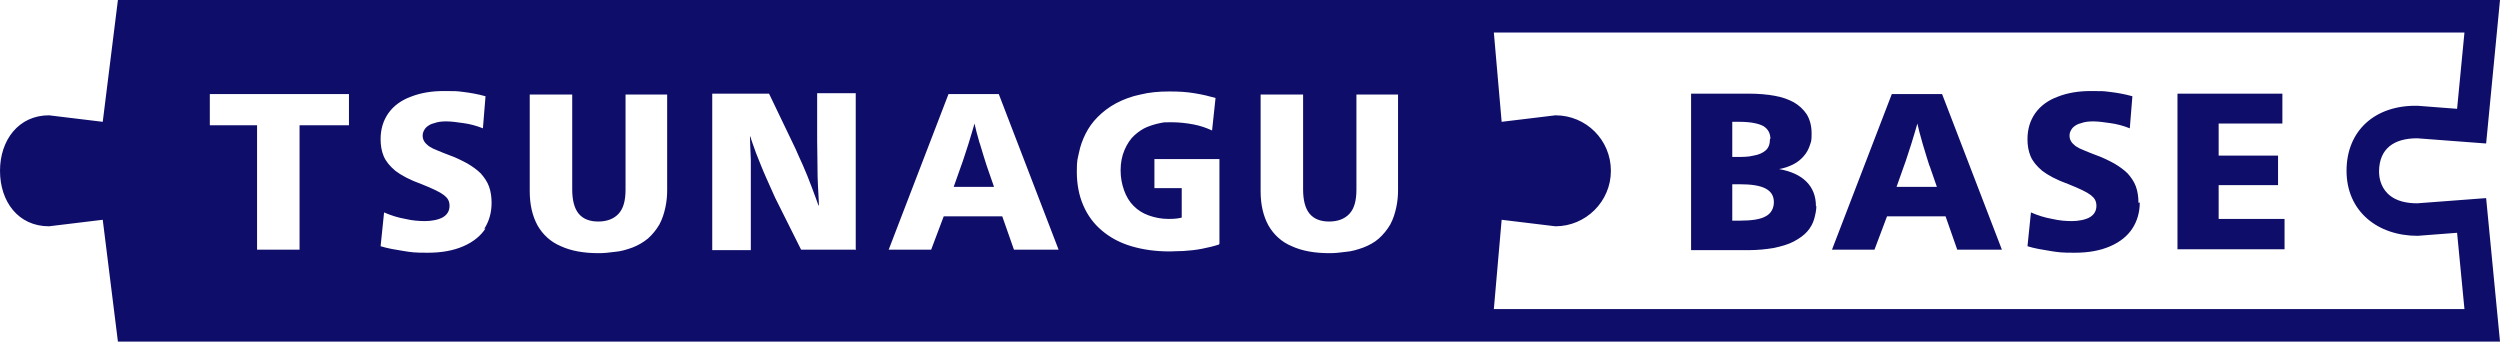
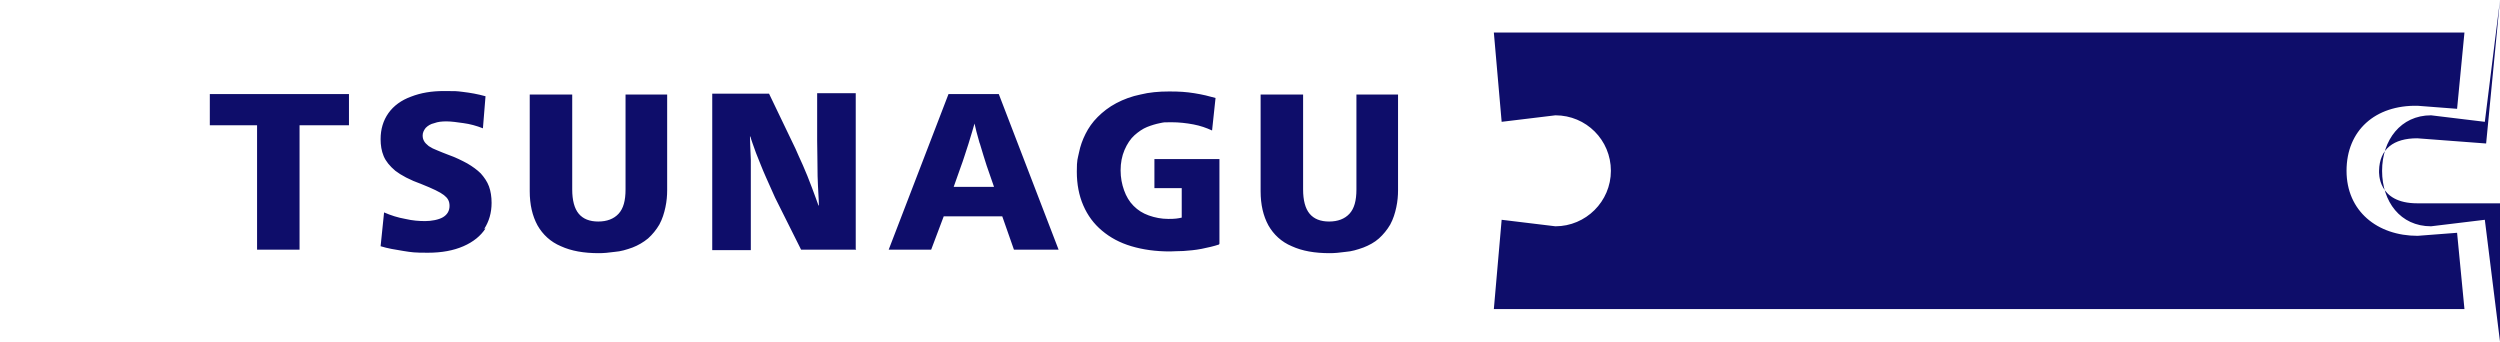
<svg xmlns="http://www.w3.org/2000/svg" id="_レイヤー_1" data-name="レイヤー_1" version="1.1" viewBox="0 0 576.7 78.8">
  <defs>
    <style>
      .st0 {
        fill: #0e0d6a;
      }
    </style>
  </defs>
-   <path class="st0" d="M419,47.5c0,.9-.2,1.9-.5,3-.3,1-.8,2-1.6,2.9-.8.9-1.8,1.6-3.1,2.3-1.3.7-2.8,1.1-4.6,1.5-1.8.3-3.7.5-5.7.5h-13.4V21.6h13.2c2.4,0,4.5.2,6.1.5,1.7.3,3.1.8,4.4,1.5,1.2.7,2.2,1.6,3,2.8.7,1.2,1.1,2.6,1.1,4.4s-.1,1.8-.4,2.7c-.3.9-.7,1.7-1.4,2.5-.6.7-1.4,1.4-2.4,1.9-1,.5-2.1.9-3.3,1.1h0c2.7.5,4.8,1.4,6.3,2.9,1.5,1.5,2.2,3.4,2.2,5.7M408.4,32.1c0-1.3-.5-2.3-1.6-3-1.1-.6-2.9-1-5.6-1h-1.6v8.1h1.4c1.1,0,2.3,0,3.5-.3,1.2-.2,2.1-.6,2.8-1.2.7-.6,1-1.5,1-2.7M409.2,46.7c0-1.5-.6-2.5-1.9-3.2-1.3-.7-3.3-1-6.1-1h-1.6v8.4h1.7c2.8,0,4.8-.3,6-1,1.2-.6,1.9-1.8,1.9-3.3M451.5,57.6l-2.7-7.7h-13.5l-2.9,7.7h-9.8l13.8-35.9h11.6l13.8,35.9h-10.4ZM445.1,38.3c-.4-1.3-1-3.1-1.6-5.2-.6-2.1-1-3.6-1.2-4.6h0c-.3,1-.7,2.5-1.4,4.7-.7,2.1-1.2,3.8-1.7,5.1l-1.7,4.8h9.3l-1.7-4.9ZM493.6,46.7c0,2.3-.6,4.3-1.7,6-1.1,1.7-2.8,3.1-5.1,4.1-2.3,1-5,1.5-8.2,1.5s-3.7-.1-5.6-.4c-1.9-.3-3.7-.6-5.3-1.1l.8-7.8c1.6.7,3.2,1.2,4.9,1.5,1.7.4,3.2.5,4.6.5s3.1-.3,4.1-.9c1-.6,1.5-1.5,1.5-2.6s-.4-1.8-1.3-2.5c-.9-.7-2.6-1.5-5.1-2.5-2.8-1-4.8-2.1-6.1-3.1-1.3-1.1-2.2-2.2-2.7-3.4-.5-1.2-.7-2.5-.7-3.9,0-2.3.6-4.3,1.8-6,1.2-1.7,3-3,5.2-3.8,2.3-.9,4.8-1.3,7.6-1.3s2.8,0,4.4.2c1.7.2,3.4.5,5.2,1l-.6,7.4c-1.5-.6-3-1-4.5-1.2-1.4-.2-2.8-.4-3.9-.4s-2,.1-2.8.4c-.9.2-1.5.6-2,1.1-.4.5-.7,1.1-.7,1.7s.1.9.3,1.3c.2.4.6.8,1.1,1.2.6.4,1.2.7,2,1,.8.3,1.6.7,2.5,1,1.7.6,3.1,1.3,4.4,2,1.2.7,2.3,1.5,3.1,2.3.8.9,1.5,1.9,1.9,3,.4,1.1.6,2.4.6,3.8M502.3,57.6V21.6h24.2v6.9h-14.7v7.4h13.7v6.8h-13.7v7.8h15.2v7h-24.7ZM226,33.1c-.6-2.1-1-3.6-1.2-4.6h0c-.3,1-.7,2.5-1.4,4.7-.7,2.1-1.2,3.8-1.7,5.1l-1.7,4.8h9.3l-1.7-4.9c-.4-1.3-1-3.1-1.6-5.2M557.6,46.9c-9.2,0-8.8-7.1-8.8-7.5.1-5.1,3.4-7.5,8.8-7.5l15.9,1.2,3.2-33.1H27.2l-3.5,28.1-12.4-1.5c-7,0-11.3,5.7-11.3,12.8s4.2,12.8,11.3,12.8l12.4-1.5,3.5,28.1h549.5s-3.2-33.1-3.2-33.1l-15.9,1.2ZM80.6,28.9h-11.5v28.7h-9.8v-28.7h-10.9v-7.2h32.1v7.2ZM112,52.7c-1.1,1.7-2.8,3.1-5.1,4.1-2.3,1-5,1.5-8.2,1.5s-3.7-.1-5.6-.4c-1.9-.3-3.7-.6-5.3-1.1l.8-7.8c1.6.7,3.2,1.2,4.9,1.5,1.7.4,3.2.5,4.6.5s3.1-.3,4.1-.9c1-.6,1.5-1.5,1.5-2.6s-.4-1.8-1.3-2.5c-.9-.7-2.6-1.5-5.1-2.5-2.8-1-4.8-2.1-6.1-3.1-1.3-1.1-2.2-2.2-2.7-3.4-.5-1.2-.7-2.5-.7-3.9,0-2.3.6-4.3,1.8-6,1.2-1.7,3-3,5.2-3.8,2.3-.9,4.8-1.3,7.6-1.3s2.8,0,4.4.2c1.7.2,3.4.5,5.2,1l-.6,7.4c-1.5-.6-3-1-4.5-1.2-1.4-.2-2.8-.4-3.9-.4s-2,.1-2.8.4c-.9.2-1.5.6-2,1.1-.4.5-.7,1.1-.7,1.7s.1.9.3,1.3c.2.4.6.8,1.1,1.2.6.4,1.2.7,2,1,.8.3,1.6.7,2.5,1,1.7.6,3.1,1.3,4.4,2,1.2.7,2.3,1.5,3.1,2.3.8.9,1.5,1.9,1.9,3,.4,1.1.6,2.4.6,3.8,0,2.3-.6,4.3-1.7,6M153.9,43.9c0,1.2-.1,2.5-.4,3.9-.3,1.4-.7,2.7-1.4,4-.7,1.2-1.6,2.3-2.6,3.2-1.1.9-2.3,1.6-3.6,2.1-1.4.5-2.7.9-4.1,1-1.4.2-2.6.3-3.7.3-3.4,0-6.3-.5-8.7-1.6-2.4-1-4.2-2.7-5.4-4.8-1.2-2.2-1.8-4.8-1.8-7.9v-22.3h9.8v21.9c0,2.5.5,4.4,1.5,5.6,1,1.2,2.5,1.8,4.5,1.8s3.6-.6,4.7-1.8c1.1-1.2,1.6-3,1.6-5.6v-21.9h9.6v22.3ZM197.5,57.6h-12.7l-6-12c-.5-1.1-1.2-2.7-2.1-4.7-.9-2-1.6-3.9-2.3-5.6-.6-1.7-1.1-3-1.3-3.8h-.1c0,.8.1,2.6.2,5.4,0,2.8,0,5.6,0,8.3v12.5h-8.9V21.6h13.1l6.1,12.7c.4,1,1,2.2,1.7,3.8.7,1.6,1.4,3.3,2.1,5.2.7,1.9,1.2,3.2,1.5,4.1h.1c0-1.3-.2-3.5-.3-6.8,0-3.3-.1-6-.1-8.1v-11h8.9v35.9ZM233.9,57.6l-2.7-7.7h-13.5l-2.9,7.7h-9.8l13.8-35.9h11.6l13.8,35.9h-10.4ZM281.2,56.4c-1.2.4-2.5.7-4,1-1.5.3-2.9.4-4.2.5-1.3,0-2.3.1-3.1.1-3.3,0-6.2-.4-8.9-1.2-2.7-.8-4.9-2-6.8-3.6-1.9-1.6-3.3-3.5-4.3-5.8-1-2.3-1.5-4.9-1.5-7.8s.2-2.9.5-4.4c.3-1.5.8-2.9,1.5-4.3.7-1.4,1.6-2.7,2.8-3.9,1.2-1.2,2.6-2.3,4.3-3.2,1.7-.9,3.6-1.6,5.6-2,2-.5,4.2-.7,6.6-.7s3.9.1,5.8.4c1.9.3,3.5.7,4.9,1.1l-.8,7.5c-1.3-.6-2.7-1.1-4.3-1.4-1.6-.3-3.3-.5-5.1-.5s-1.6,0-2.6.2c-1,.2-2,.5-3,.9-1,.4-2,1.1-2.9,1.9-.9.8-1.7,2-2.3,3.4-.6,1.4-.9,3-.9,4.7s.3,3.2.8,4.6c.5,1.4,1.2,2.6,2.2,3.6,1,1,2.1,1.7,3.5,2.2,1.4.5,2.9.8,4.5.8s2.2-.1,3.1-.3v-6.8h-6.3v-6.7h15v19.5ZM322.5,43.9c0,1.2-.1,2.5-.4,3.9-.3,1.4-.7,2.7-1.4,4-.7,1.2-1.6,2.3-2.6,3.2s-2.3,1.6-3.6,2.1c-1.4.5-2.7.9-4.1,1-1.4.2-2.6.3-3.7.3-3.4,0-6.3-.5-8.7-1.6-2.4-1-4.2-2.7-5.4-4.8-1.2-2.2-1.8-4.8-1.8-7.9v-22.3h9.8v21.9c0,2.5.5,4.4,1.5,5.6,1,1.2,2.5,1.8,4.5,1.8s3.6-.6,4.7-1.8c1.1-1.2,1.6-3,1.6-5.6v-21.9h9.6v22.3ZM344.6,71.3l1.8-20.6,12.4,1.5c7,0,12.8-5.7,12.8-12.8s-5.7-12.8-12.8-12.8l-12.4,1.5-1.8-20.6h223.9l-1.7,17.6-9.1-.7c-9.8-.2-16.4,5.7-16.4,15s7.1,15,16.4,15l9.1-.7,1.7,17.6h-223.9Z" />
+   <path class="st0" d="M419,47.5c0,.9-.2,1.9-.5,3-.3,1-.8,2-1.6,2.9-.8.9-1.8,1.6-3.1,2.3-1.3.7-2.8,1.1-4.6,1.5-1.8.3-3.7.5-5.7.5h-13.4V21.6h13.2c2.4,0,4.5.2,6.1.5,1.7.3,3.1.8,4.4,1.5,1.2.7,2.2,1.6,3,2.8.7,1.2,1.1,2.6,1.1,4.4s-.1,1.8-.4,2.7c-.3.9-.7,1.7-1.4,2.5-.6.7-1.4,1.4-2.4,1.9-1,.5-2.1.9-3.3,1.1h0c2.7.5,4.8,1.4,6.3,2.9,1.5,1.5,2.2,3.4,2.2,5.7M408.4,32.1c0-1.3-.5-2.3-1.6-3-1.1-.6-2.9-1-5.6-1h-1.6v8.1h1.4c1.1,0,2.3,0,3.5-.3,1.2-.2,2.1-.6,2.8-1.2.7-.6,1-1.5,1-2.7M409.2,46.7c0-1.5-.6-2.5-1.9-3.2-1.3-.7-3.3-1-6.1-1h-1.6v8.4h1.7c2.8,0,4.8-.3,6-1,1.2-.6,1.9-1.8,1.9-3.3M451.5,57.6l-2.7-7.7h-13.5l-2.9,7.7h-9.8l13.8-35.9h11.6l13.8,35.9h-10.4ZM445.1,38.3c-.4-1.3-1-3.1-1.6-5.2-.6-2.1-1-3.6-1.2-4.6h0c-.3,1-.7,2.5-1.4,4.7-.7,2.1-1.2,3.8-1.7,5.1l-1.7,4.8h9.3l-1.7-4.9ZM493.6,46.7c0,2.3-.6,4.3-1.7,6-1.1,1.7-2.8,3.1-5.1,4.1-2.3,1-5,1.5-8.2,1.5s-3.7-.1-5.6-.4c-1.9-.3-3.7-.6-5.3-1.1l.8-7.8c1.6.7,3.2,1.2,4.9,1.5,1.7.4,3.2.5,4.6.5s3.1-.3,4.1-.9c1-.6,1.5-1.5,1.5-2.6s-.4-1.8-1.3-2.5c-.9-.7-2.6-1.5-5.1-2.5-2.8-1-4.8-2.1-6.1-3.1-1.3-1.1-2.2-2.2-2.7-3.4-.5-1.2-.7-2.5-.7-3.9,0-2.3.6-4.3,1.8-6,1.2-1.7,3-3,5.2-3.8,2.3-.9,4.8-1.3,7.6-1.3s2.8,0,4.4.2c1.7.2,3.4.5,5.2,1l-.6,7.4c-1.5-.6-3-1-4.5-1.2-1.4-.2-2.8-.4-3.9-.4s-2,.1-2.8.4c-.9.2-1.5.6-2,1.1-.4.5-.7,1.1-.7,1.7s.1.9.3,1.3c.2.4.6.8,1.1,1.2.6.4,1.2.7,2,1,.8.3,1.6.7,2.5,1,1.7.6,3.1,1.3,4.4,2,1.2.7,2.3,1.5,3.1,2.3.8.9,1.5,1.9,1.9,3,.4,1.1.6,2.4.6,3.8M502.3,57.6V21.6h24.2v6.9h-14.7v7.4h13.7v6.8h-13.7v7.8h15.2v7h-24.7ZM226,33.1c-.6-2.1-1-3.6-1.2-4.6h0c-.3,1-.7,2.5-1.4,4.7-.7,2.1-1.2,3.8-1.7,5.1l-1.7,4.8h9.3l-1.7-4.9c-.4-1.3-1-3.1-1.6-5.2M557.6,46.9c-9.2,0-8.8-7.1-8.8-7.5.1-5.1,3.4-7.5,8.8-7.5l15.9,1.2,3.2-33.1l-3.5,28.1-12.4-1.5c-7,0-11.3,5.7-11.3,12.8s4.2,12.8,11.3,12.8l12.4-1.5,3.5,28.1h549.5s-3.2-33.1-3.2-33.1l-15.9,1.2ZM80.6,28.9h-11.5v28.7h-9.8v-28.7h-10.9v-7.2h32.1v7.2ZM112,52.7c-1.1,1.7-2.8,3.1-5.1,4.1-2.3,1-5,1.5-8.2,1.5s-3.7-.1-5.6-.4c-1.9-.3-3.7-.6-5.3-1.1l.8-7.8c1.6.7,3.2,1.2,4.9,1.5,1.7.4,3.2.5,4.6.5s3.1-.3,4.1-.9c1-.6,1.5-1.5,1.5-2.6s-.4-1.8-1.3-2.5c-.9-.7-2.6-1.5-5.1-2.5-2.8-1-4.8-2.1-6.1-3.1-1.3-1.1-2.2-2.2-2.7-3.4-.5-1.2-.7-2.5-.7-3.9,0-2.3.6-4.3,1.8-6,1.2-1.7,3-3,5.2-3.8,2.3-.9,4.8-1.3,7.6-1.3s2.8,0,4.4.2c1.7.2,3.4.5,5.2,1l-.6,7.4c-1.5-.6-3-1-4.5-1.2-1.4-.2-2.8-.4-3.9-.4s-2,.1-2.8.4c-.9.2-1.5.6-2,1.1-.4.5-.7,1.1-.7,1.7s.1.9.3,1.3c.2.4.6.8,1.1,1.2.6.4,1.2.7,2,1,.8.3,1.6.7,2.5,1,1.7.6,3.1,1.3,4.4,2,1.2.7,2.3,1.5,3.1,2.3.8.9,1.5,1.9,1.9,3,.4,1.1.6,2.4.6,3.8,0,2.3-.6,4.3-1.7,6M153.9,43.9c0,1.2-.1,2.5-.4,3.9-.3,1.4-.7,2.7-1.4,4-.7,1.2-1.6,2.3-2.6,3.2-1.1.9-2.3,1.6-3.6,2.1-1.4.5-2.7.9-4.1,1-1.4.2-2.6.3-3.7.3-3.4,0-6.3-.5-8.7-1.6-2.4-1-4.2-2.7-5.4-4.8-1.2-2.2-1.8-4.8-1.8-7.9v-22.3h9.8v21.9c0,2.5.5,4.4,1.5,5.6,1,1.2,2.5,1.8,4.5,1.8s3.6-.6,4.7-1.8c1.1-1.2,1.6-3,1.6-5.6v-21.9h9.6v22.3ZM197.5,57.6h-12.7l-6-12c-.5-1.1-1.2-2.7-2.1-4.7-.9-2-1.6-3.9-2.3-5.6-.6-1.7-1.1-3-1.3-3.8h-.1c0,.8.1,2.6.2,5.4,0,2.8,0,5.6,0,8.3v12.5h-8.9V21.6h13.1l6.1,12.7c.4,1,1,2.2,1.7,3.8.7,1.6,1.4,3.3,2.1,5.2.7,1.9,1.2,3.2,1.5,4.1h.1c0-1.3-.2-3.5-.3-6.8,0-3.3-.1-6-.1-8.1v-11h8.9v35.9ZM233.9,57.6l-2.7-7.7h-13.5l-2.9,7.7h-9.8l13.8-35.9h11.6l13.8,35.9h-10.4ZM281.2,56.4c-1.2.4-2.5.7-4,1-1.5.3-2.9.4-4.2.5-1.3,0-2.3.1-3.1.1-3.3,0-6.2-.4-8.9-1.2-2.7-.8-4.9-2-6.8-3.6-1.9-1.6-3.3-3.5-4.3-5.8-1-2.3-1.5-4.9-1.5-7.8s.2-2.9.5-4.4c.3-1.5.8-2.9,1.5-4.3.7-1.4,1.6-2.7,2.8-3.9,1.2-1.2,2.6-2.3,4.3-3.2,1.7-.9,3.6-1.6,5.6-2,2-.5,4.2-.7,6.6-.7s3.9.1,5.8.4c1.9.3,3.5.7,4.9,1.1l-.8,7.5c-1.3-.6-2.7-1.1-4.3-1.4-1.6-.3-3.3-.5-5.1-.5s-1.6,0-2.6.2c-1,.2-2,.5-3,.9-1,.4-2,1.1-2.9,1.9-.9.8-1.7,2-2.3,3.4-.6,1.4-.9,3-.9,4.7s.3,3.2.8,4.6c.5,1.4,1.2,2.6,2.2,3.6,1,1,2.1,1.7,3.5,2.2,1.4.5,2.9.8,4.5.8s2.2-.1,3.1-.3v-6.8h-6.3v-6.7h15v19.5ZM322.5,43.9c0,1.2-.1,2.5-.4,3.9-.3,1.4-.7,2.7-1.4,4-.7,1.2-1.6,2.3-2.6,3.2s-2.3,1.6-3.6,2.1c-1.4.5-2.7.9-4.1,1-1.4.2-2.6.3-3.7.3-3.4,0-6.3-.5-8.7-1.6-2.4-1-4.2-2.7-5.4-4.8-1.2-2.2-1.8-4.8-1.8-7.9v-22.3h9.8v21.9c0,2.5.5,4.4,1.5,5.6,1,1.2,2.5,1.8,4.5,1.8s3.6-.6,4.7-1.8c1.1-1.2,1.6-3,1.6-5.6v-21.9h9.6v22.3ZM344.6,71.3l1.8-20.6,12.4,1.5c7,0,12.8-5.7,12.8-12.8s-5.7-12.8-12.8-12.8l-12.4,1.5-1.8-20.6h223.9l-1.7,17.6-9.1-.7c-9.8-.2-16.4,5.7-16.4,15s7.1,15,16.4,15l9.1-.7,1.7,17.6h-223.9Z" />
</svg>